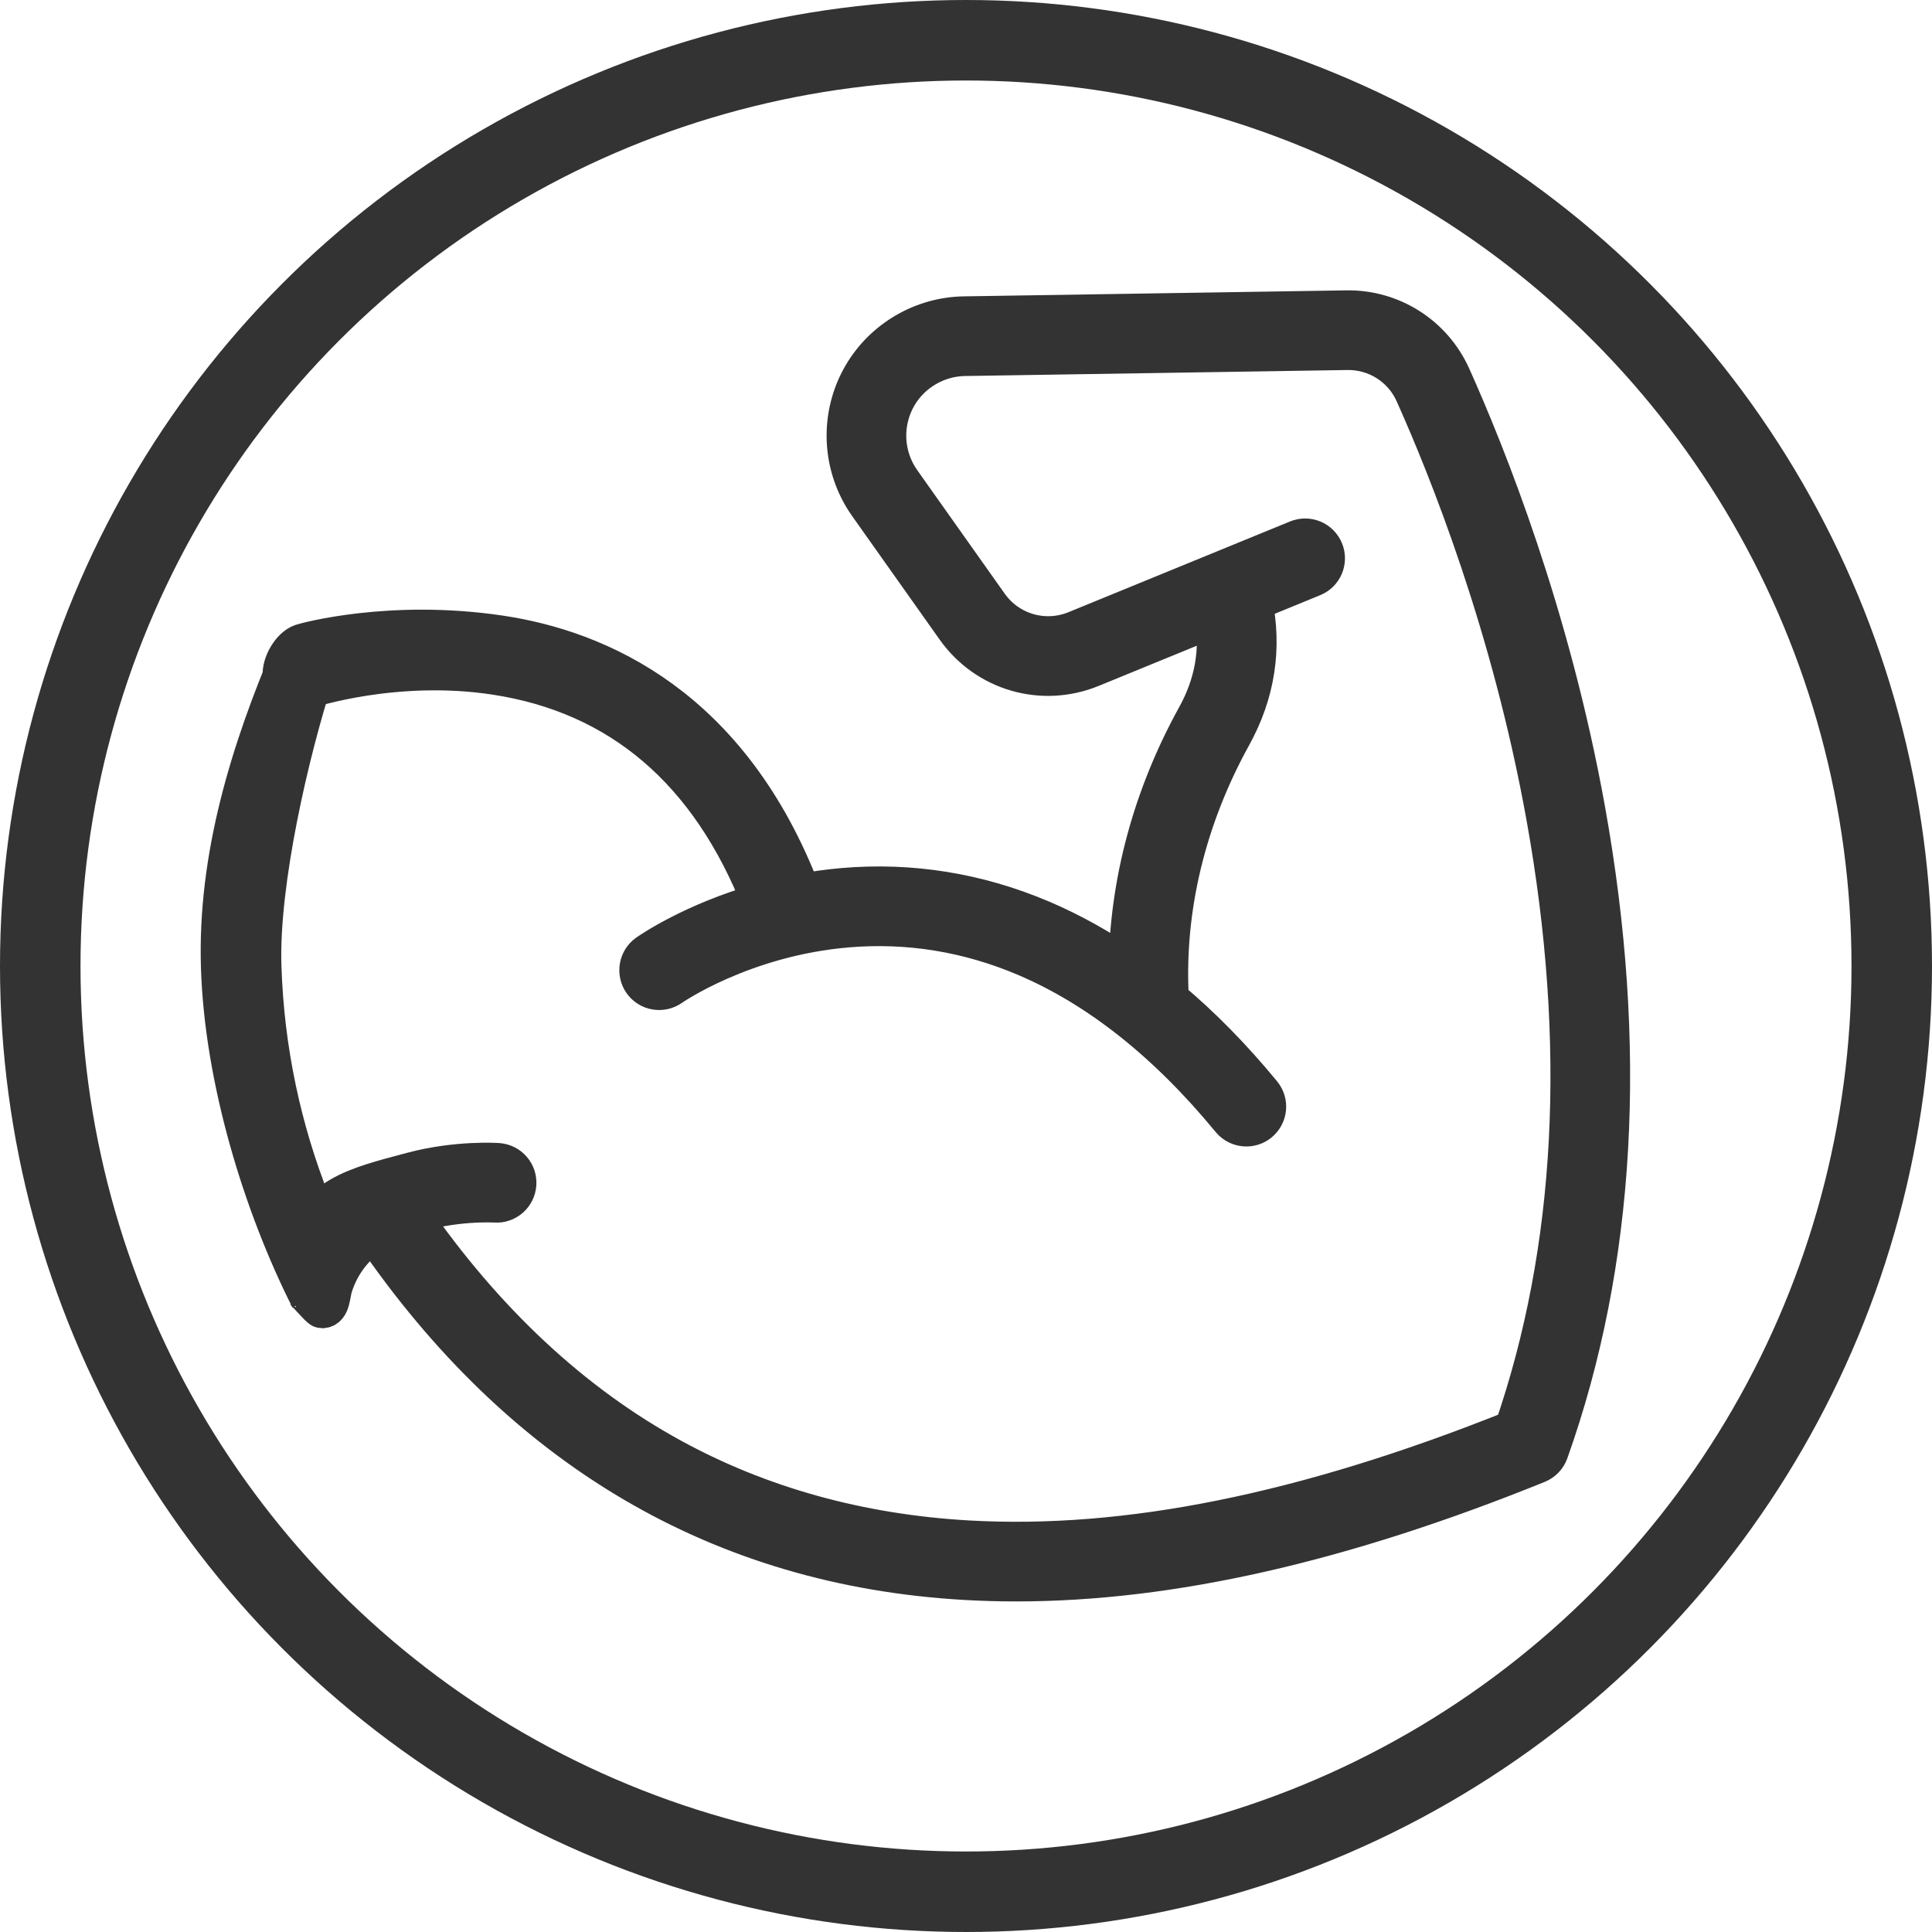
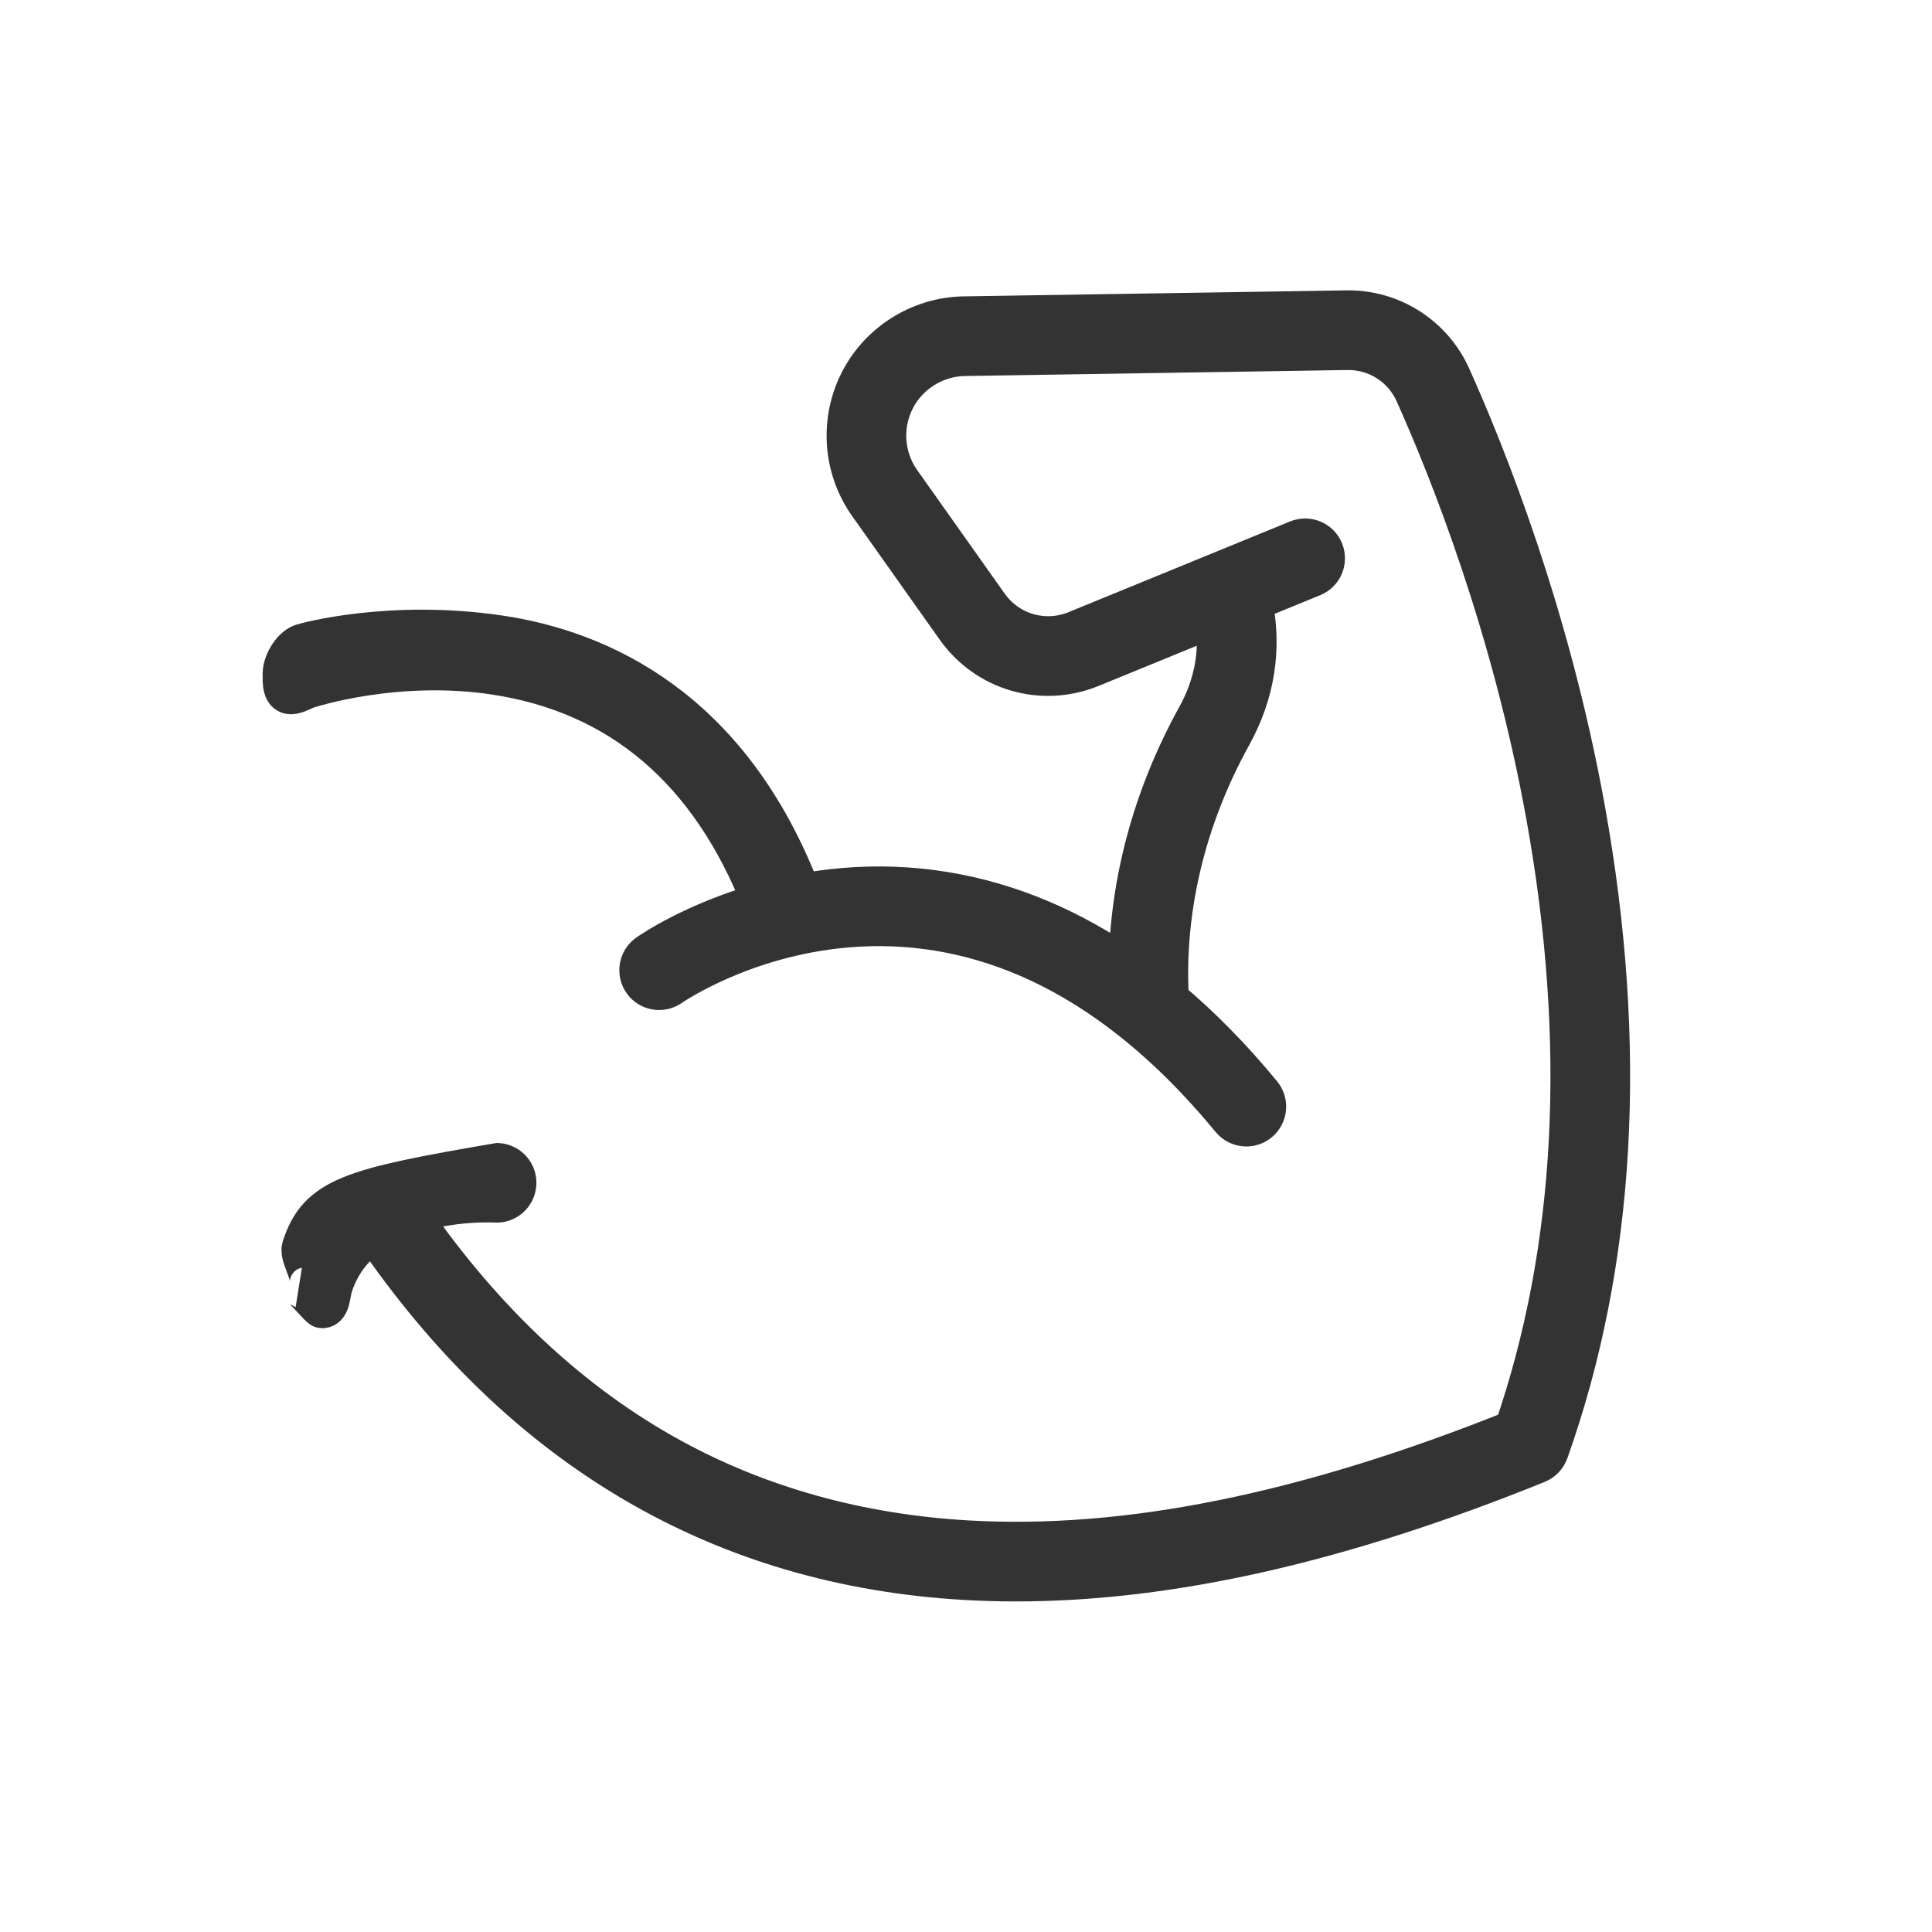
<svg xmlns="http://www.w3.org/2000/svg" width="48" height="48" viewBox="0 0 48 48" fill="none">
-   <circle cx="24" cy="24" r="23" stroke="#333333" stroke-width="2" />
-   <path d="M39.379 20.102C38.507 15.273 36.917 11.3 36.046 9.361C35.589 8.343 34.57 7.695 33.455 7.714L23.95 7.863C22.923 7.879 21.963 8.439 21.443 9.325C20.855 10.327 20.909 11.587 21.581 12.535L23.753 15.601C24.513 16.674 25.893 17.076 27.11 16.577L30.185 15.318C30.325 16.177 30.176 17.011 29.737 17.805C28.642 19.786 28.064 21.939 28.043 24.073C27.338 23.581 26.613 23.176 25.873 22.861C24.293 22.189 22.639 21.921 20.959 22.064C20.591 22.096 20.238 22.145 19.903 22.208C18.132 17.57 14.871 16.153 12.412 15.788C9.701 15.386 7.595 15.968 7.5 16C7.244 16.087 7 16.5 7.026 16.795C7 17.5 7.39 17.189 7.646 17.102C7.668 17.095 9.82 16.384 12.302 16.762C15.419 17.235 17.649 19.143 18.94 22.434C17.227 22.917 16.154 23.662 16.094 23.704C15.873 23.86 15.821 24.166 15.976 24.387C16.132 24.608 16.438 24.66 16.659 24.504C16.676 24.492 18.447 23.261 21.042 23.04C22.562 22.91 24.059 23.153 25.49 23.762C27.298 24.531 29.013 25.891 30.587 27.805C30.684 27.923 30.824 27.984 30.965 27.984C31.075 27.984 31.185 27.947 31.276 27.872C31.485 27.7 31.515 27.392 31.343 27.183C30.605 26.286 29.836 25.503 29.038 24.835L29.034 24.761C28.922 22.57 29.461 20.329 30.594 18.278C31.181 17.216 31.353 16.094 31.11 14.939L32.611 14.324C32.862 14.222 32.981 13.936 32.879 13.686C32.776 13.435 32.49 13.316 32.24 13.418L26.739 15.671C25.946 15.996 25.047 15.734 24.552 15.036L22.38 11.969C21.93 11.334 21.894 10.491 22.288 9.82C22.635 9.228 23.279 8.853 23.966 8.842L33.471 8.693C34.197 8.682 34.857 9.101 35.154 9.762C36.006 11.66 37.563 15.549 38.416 20.276C39.434 25.922 39.166 31.052 37.619 35.528C32.441 37.602 27.998 38.5 24.041 38.274C21.352 38.12 18.875 37.433 16.679 36.231C14.211 34.882 12.026 32.842 10.18 30.17C11.227 29.813 12.286 29.873 12.305 29.875C12.575 29.893 12.808 29.689 12.826 29.419C12.845 29.15 12.641 28.916 12.371 28.898C12.33 28.895 11.354 28.832 10.259 29.12C8.742 29.52 7.899 29.739 7.5 31C7.418 31.258 8 32 7.5 32C7.549 32.016 7.951 32.5 8 32.5C8.208 32.5 8.196 32.162 8.262 31.954C8.456 31.343 8.836 30.91 9.289 30.604C12.968 35.994 17.911 38.904 23.985 39.251C24.401 39.275 24.82 39.287 25.246 39.287C29.078 39.287 33.329 38.322 38.192 36.353C38.321 36.301 38.422 36.195 38.469 36.063C40.138 31.375 40.444 26.005 39.379 20.102Z" fill="#333333" stroke="#333333" />
-   <path fill-rule="evenodd" clip-rule="evenodd" d="M6.817 15.996C5.766 18.463 4.9 21.2 4.993 24.057C5.085 26.913 6.059 30.094 7.267 32.488L8.251 31.955L8.178 29.715C7.473 27.939 7.057 26.012 6.992 23.992C6.926 21.972 7.675 18.765 8.264 16.947L7.732 15.964L6.817 15.996Z" fill="#333333" />
+   <path d="M39.379 20.102C38.507 15.273 36.917 11.3 36.046 9.361C35.589 8.343 34.57 7.695 33.455 7.714L23.95 7.863C22.923 7.879 21.963 8.439 21.443 9.325C20.855 10.327 20.909 11.587 21.581 12.535L23.753 15.601C24.513 16.674 25.893 17.076 27.11 16.577L30.185 15.318C30.325 16.177 30.176 17.011 29.737 17.805C28.642 19.786 28.064 21.939 28.043 24.073C27.338 23.581 26.613 23.176 25.873 22.861C24.293 22.189 22.639 21.921 20.959 22.064C20.591 22.096 20.238 22.145 19.903 22.208C18.132 17.57 14.871 16.153 12.412 15.788C9.701 15.386 7.595 15.968 7.5 16C7.244 16.087 7 16.5 7.026 16.795C7 17.5 7.39 17.189 7.646 17.102C7.668 17.095 9.82 16.384 12.302 16.762C15.419 17.235 17.649 19.143 18.94 22.434C17.227 22.917 16.154 23.662 16.094 23.704C15.873 23.86 15.821 24.166 15.976 24.387C16.132 24.608 16.438 24.66 16.659 24.504C16.676 24.492 18.447 23.261 21.042 23.04C22.562 22.91 24.059 23.153 25.49 23.762C27.298 24.531 29.013 25.891 30.587 27.805C30.684 27.923 30.824 27.984 30.965 27.984C31.075 27.984 31.185 27.947 31.276 27.872C31.485 27.7 31.515 27.392 31.343 27.183C30.605 26.286 29.836 25.503 29.038 24.835L29.034 24.761C28.922 22.57 29.461 20.329 30.594 18.278C31.181 17.216 31.353 16.094 31.11 14.939L32.611 14.324C32.862 14.222 32.981 13.936 32.879 13.686C32.776 13.435 32.49 13.316 32.24 13.418L26.739 15.671C25.946 15.996 25.047 15.734 24.552 15.036L22.38 11.969C21.93 11.334 21.894 10.491 22.288 9.82C22.635 9.228 23.279 8.853 23.966 8.842L33.471 8.693C34.197 8.682 34.857 9.101 35.154 9.762C36.006 11.66 37.563 15.549 38.416 20.276C39.434 25.922 39.166 31.052 37.619 35.528C32.441 37.602 27.998 38.5 24.041 38.274C21.352 38.12 18.875 37.433 16.679 36.231C14.211 34.882 12.026 32.842 10.18 30.17C11.227 29.813 12.286 29.873 12.305 29.875C12.575 29.893 12.808 29.689 12.826 29.419C12.845 29.15 12.641 28.916 12.371 28.898C8.742 29.52 7.899 29.739 7.5 31C7.418 31.258 8 32 7.5 32C7.549 32.016 7.951 32.5 8 32.5C8.208 32.5 8.196 32.162 8.262 31.954C8.456 31.343 8.836 30.91 9.289 30.604C12.968 35.994 17.911 38.904 23.985 39.251C24.401 39.275 24.82 39.287 25.246 39.287C29.078 39.287 33.329 38.322 38.192 36.353C38.321 36.301 38.422 36.195 38.469 36.063C40.138 31.375 40.444 26.005 39.379 20.102Z" fill="#333333" stroke="#333333" />
</svg>